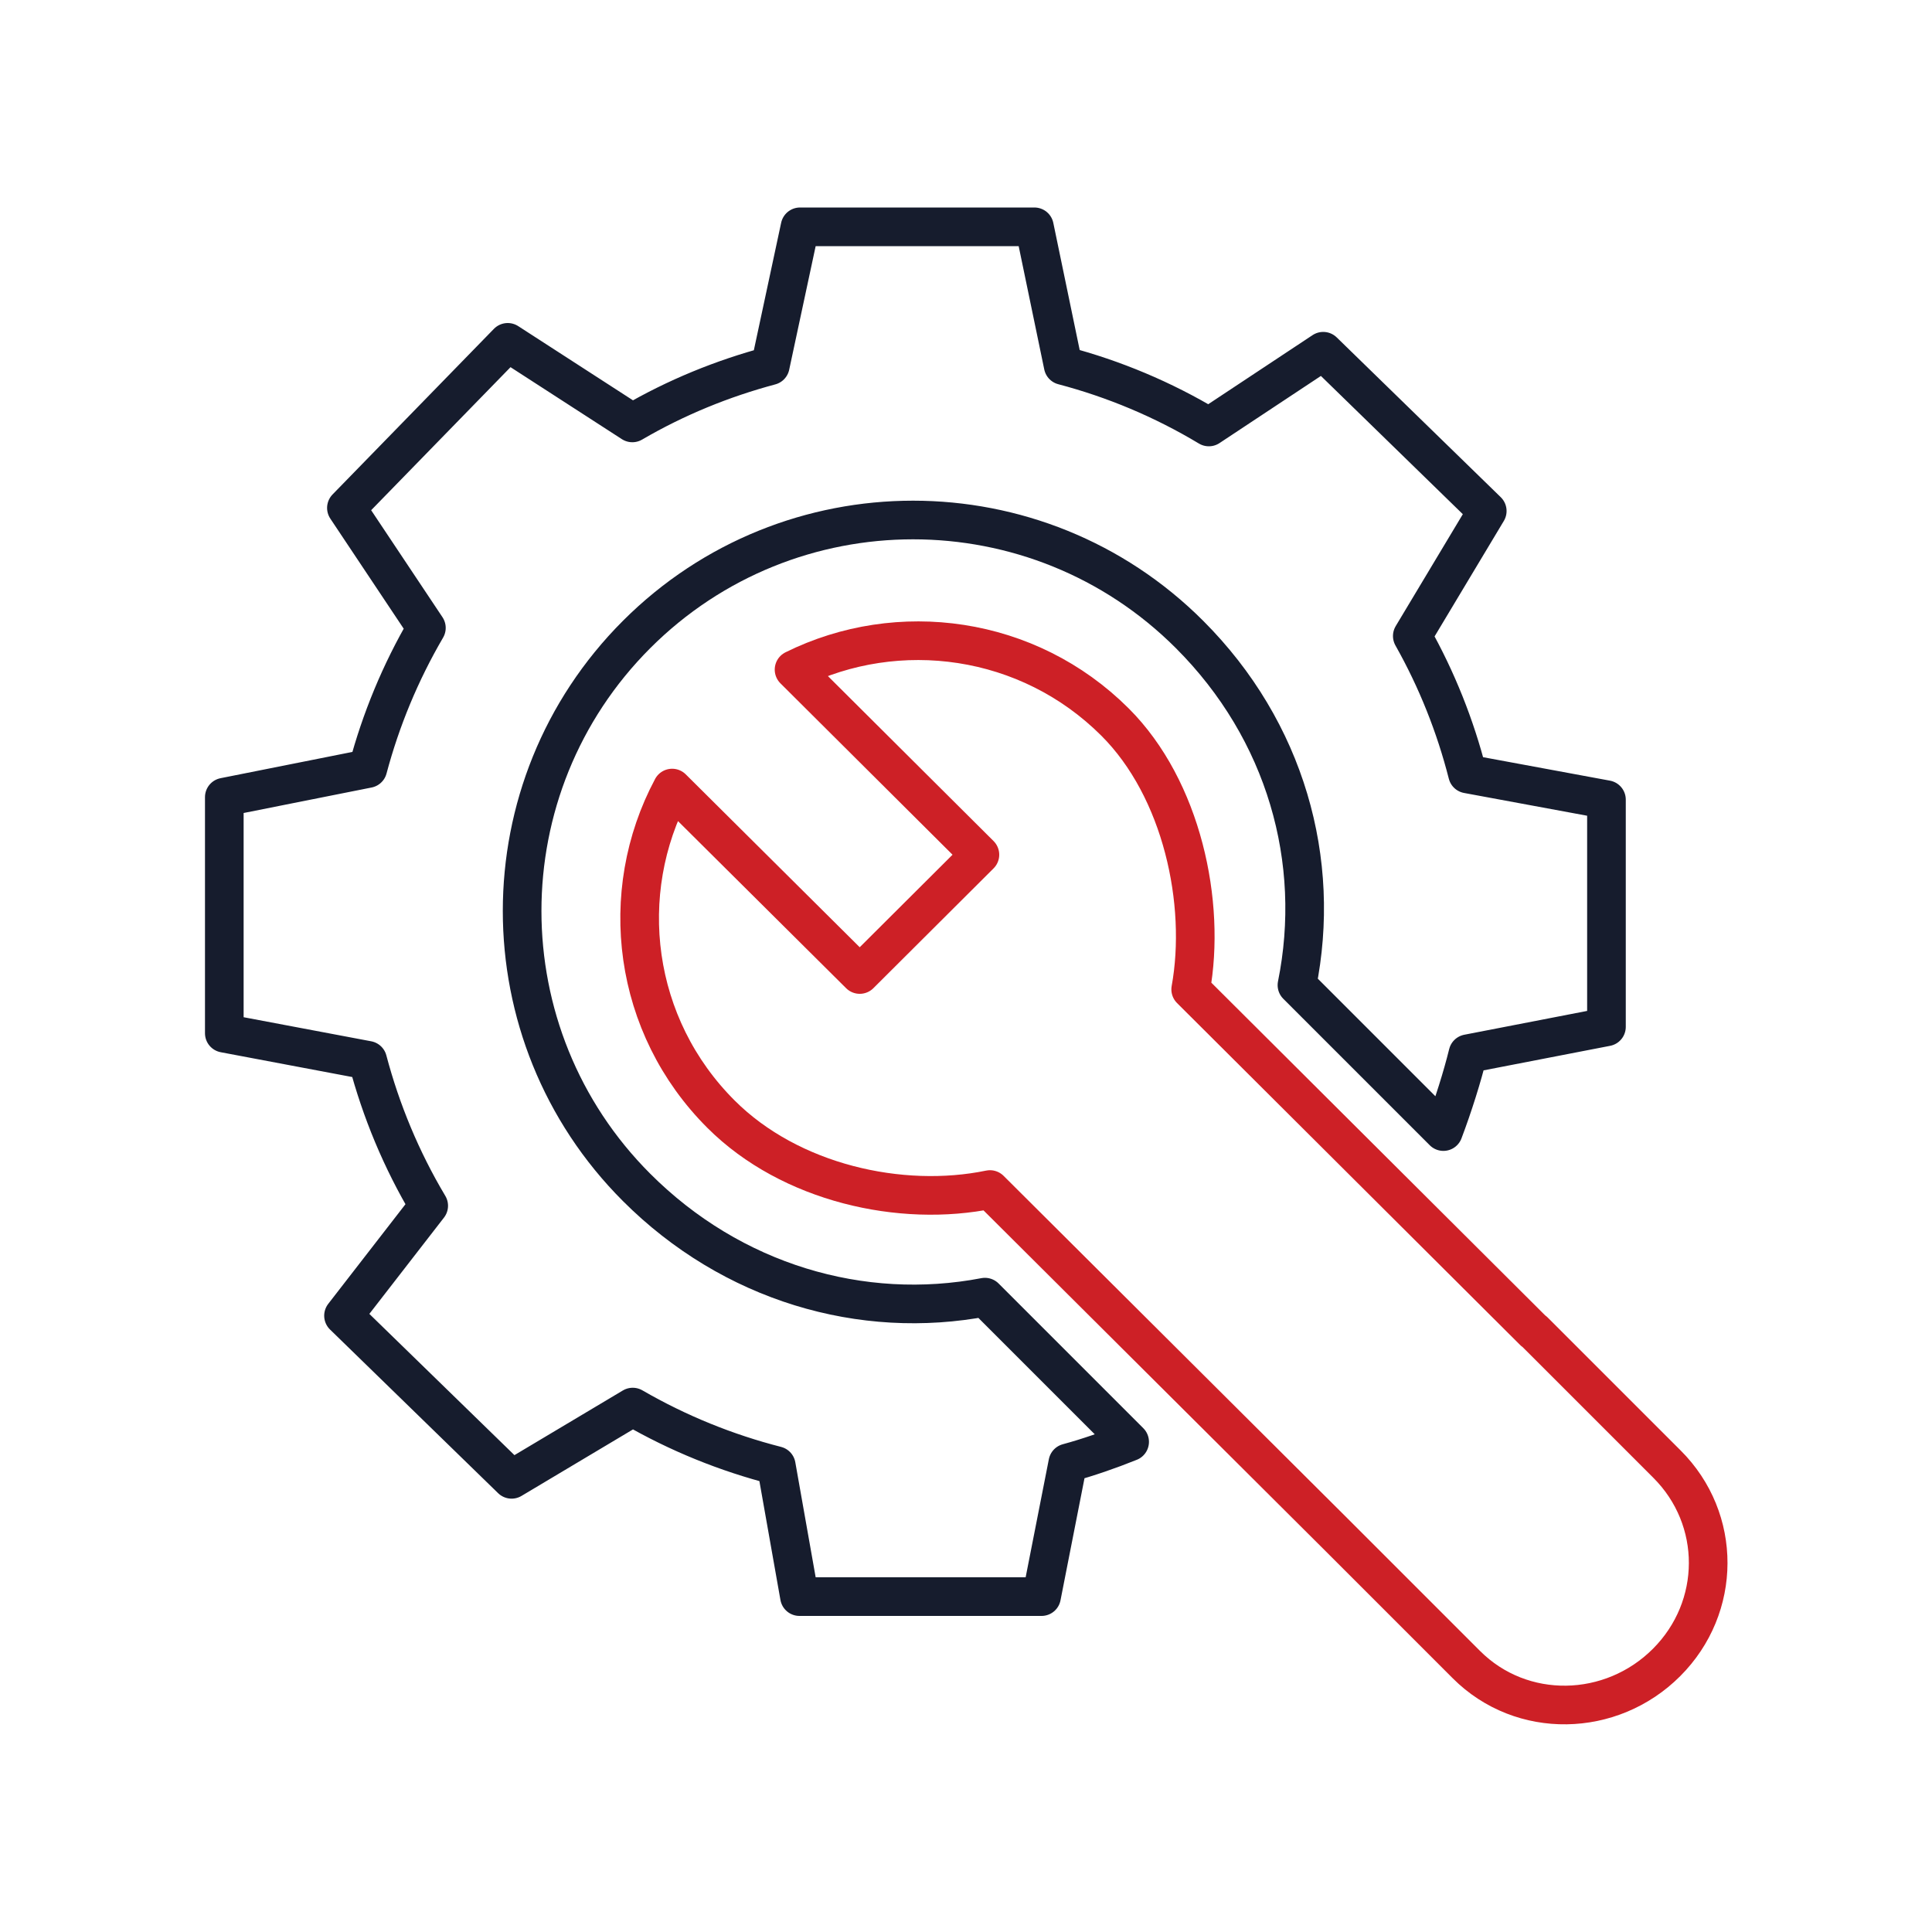
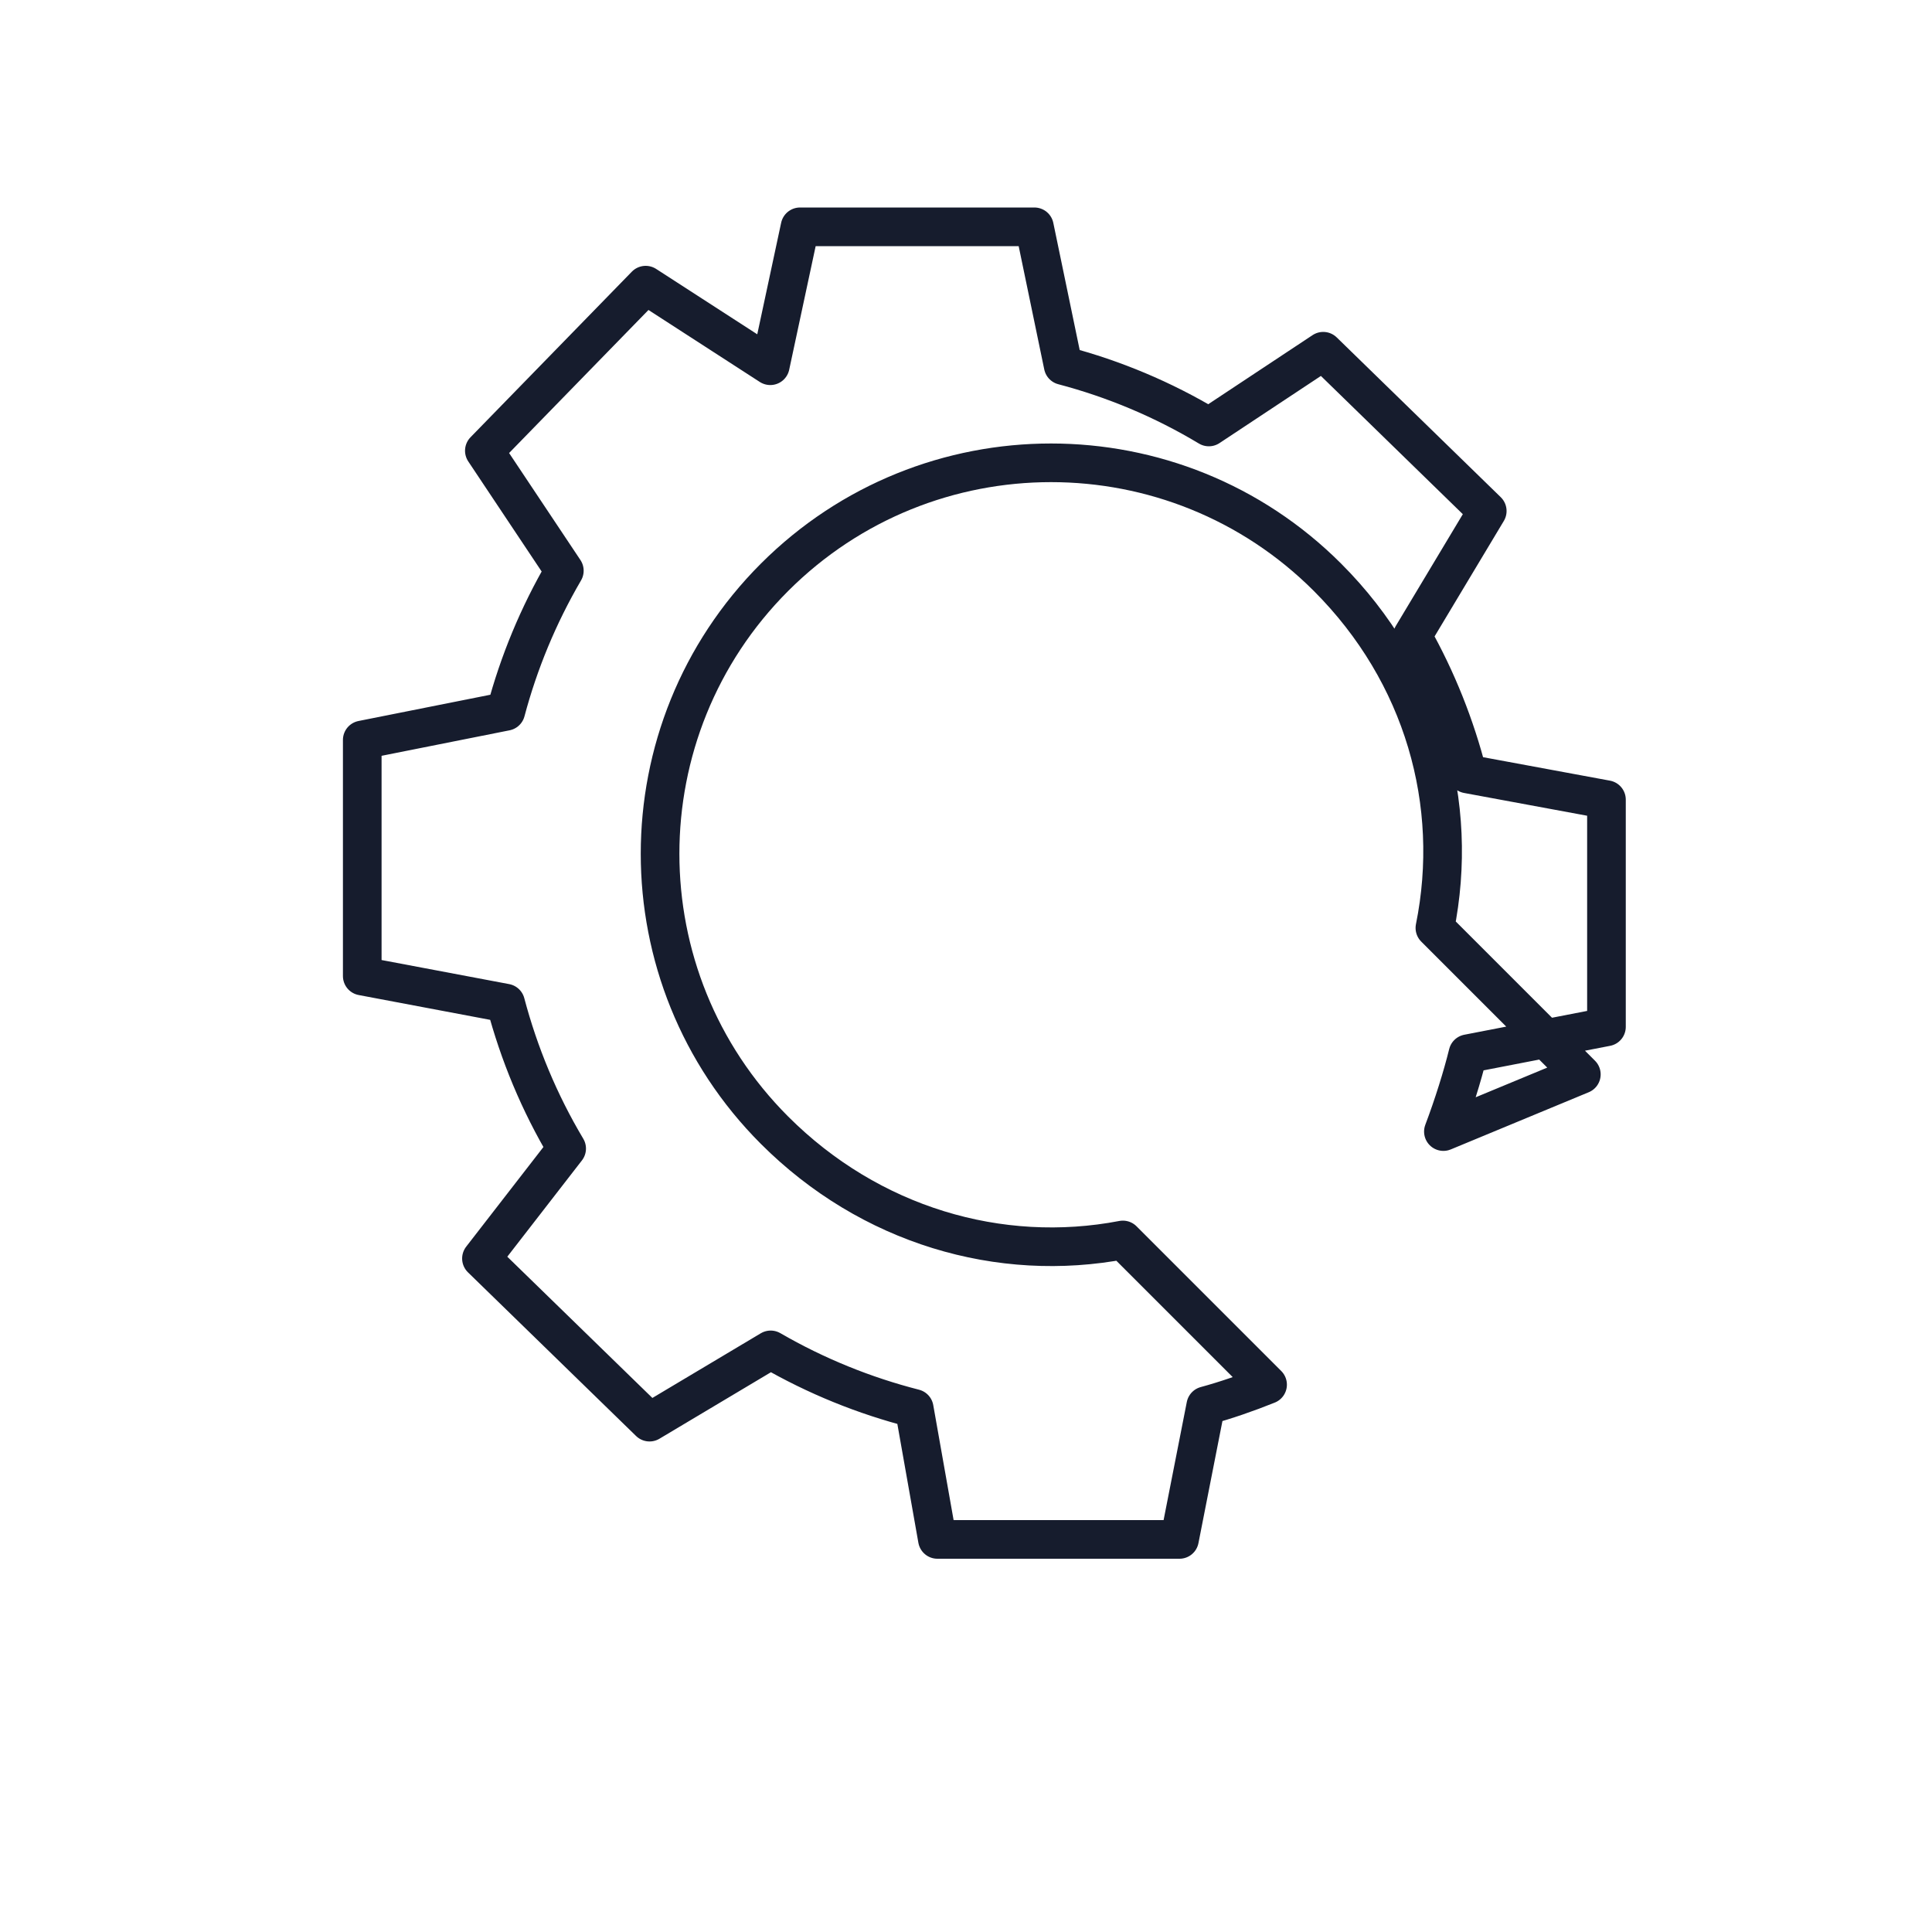
<svg xmlns="http://www.w3.org/2000/svg" id="Icons" viewBox="0 0 100 100">
  <defs>
    <style>.cls-1{stroke:#161c2d;}.cls-1,.cls-2{fill:none;stroke-linecap:round;stroke-linejoin:round;stroke-width:2px;}.cls-2{stroke:#cd2026;}</style>
  </defs>
-   <path class="cls-2" d="m79.39,68.91l-17.76-17.7c.81-4.47-.45-10.38-3.92-13.84-4.49-4.48-11.22-5.38-16.61-2.71l9.62,9.58-6.22,6.2-9.71-9.65c-2.9,5.43-2.05,12.32,2.54,16.89,3.57,3.56,9.31,4.84,13.91,3.89l17.86,17.79,6.8,6.8c2.86,2.86,7.5,2.75,10.36-.11,2.86-2.86,2.88-7.42.02-10.27l-6.88-6.88Z" />
-   <path class="cls-1" d="m74.71,58.57c.51-1.35.98-2.85,1.27-4.03l7.17-1.39v-11.76l-7.19-1.33c-.63-2.47-1.58-4.87-2.86-7.14l3.88-6.47-8.49-8.27-5.92,3.92c-2.38-1.43-4.92-2.49-7.54-3.18l-1.49-7.18h-12.13l-1.54,7.19c-2.47.66-4.88,1.64-7.14,2.96l-6.45-4.17-8.35,8.57,4.14,6.21c-1.35,2.31-2.36,4.76-3.03,7.28l-7.43,1.48v12.22l7.42,1.4c.69,2.61,1.74,5.15,3.16,7.53l-4.41,5.69,8.7,8.47,6.27-3.74c2.35,1.36,4.85,2.37,7.43,3.03l1.2,6.78h12.53l1.36-6.92c1.03-.28,2.13-.66,3.2-1.09l-7.49-7.49c-6.37,1.22-13.1-.75-18.03-5.68-7.9-7.9-7.9-20.72,0-28.62,7.9-7.9,20.72-7.9,28.62,0,4.98,4.98,6.86,11.72,5.56,18.15l7.58,7.58Z" />
+   <path class="cls-1" d="m74.71,58.57c.51-1.35.98-2.85,1.27-4.03l7.17-1.39v-11.76l-7.19-1.33c-.63-2.47-1.58-4.87-2.86-7.14l3.88-6.47-8.49-8.27-5.92,3.92c-2.38-1.43-4.92-2.49-7.54-3.18l-1.49-7.18h-12.13l-1.54,7.19l-6.45-4.17-8.35,8.57,4.14,6.21c-1.35,2.31-2.36,4.76-3.03,7.28l-7.43,1.48v12.22l7.42,1.4c.69,2.61,1.74,5.15,3.16,7.53l-4.41,5.69,8.7,8.47,6.27-3.74c2.35,1.36,4.85,2.37,7.43,3.03l1.2,6.78h12.53l1.36-6.92c1.03-.28,2.13-.66,3.2-1.09l-7.49-7.49c-6.37,1.22-13.1-.75-18.03-5.68-7.9-7.9-7.9-20.72,0-28.62,7.9-7.9,20.72-7.9,28.62,0,4.98,4.98,6.86,11.72,5.56,18.15l7.58,7.58Z" />
</svg>